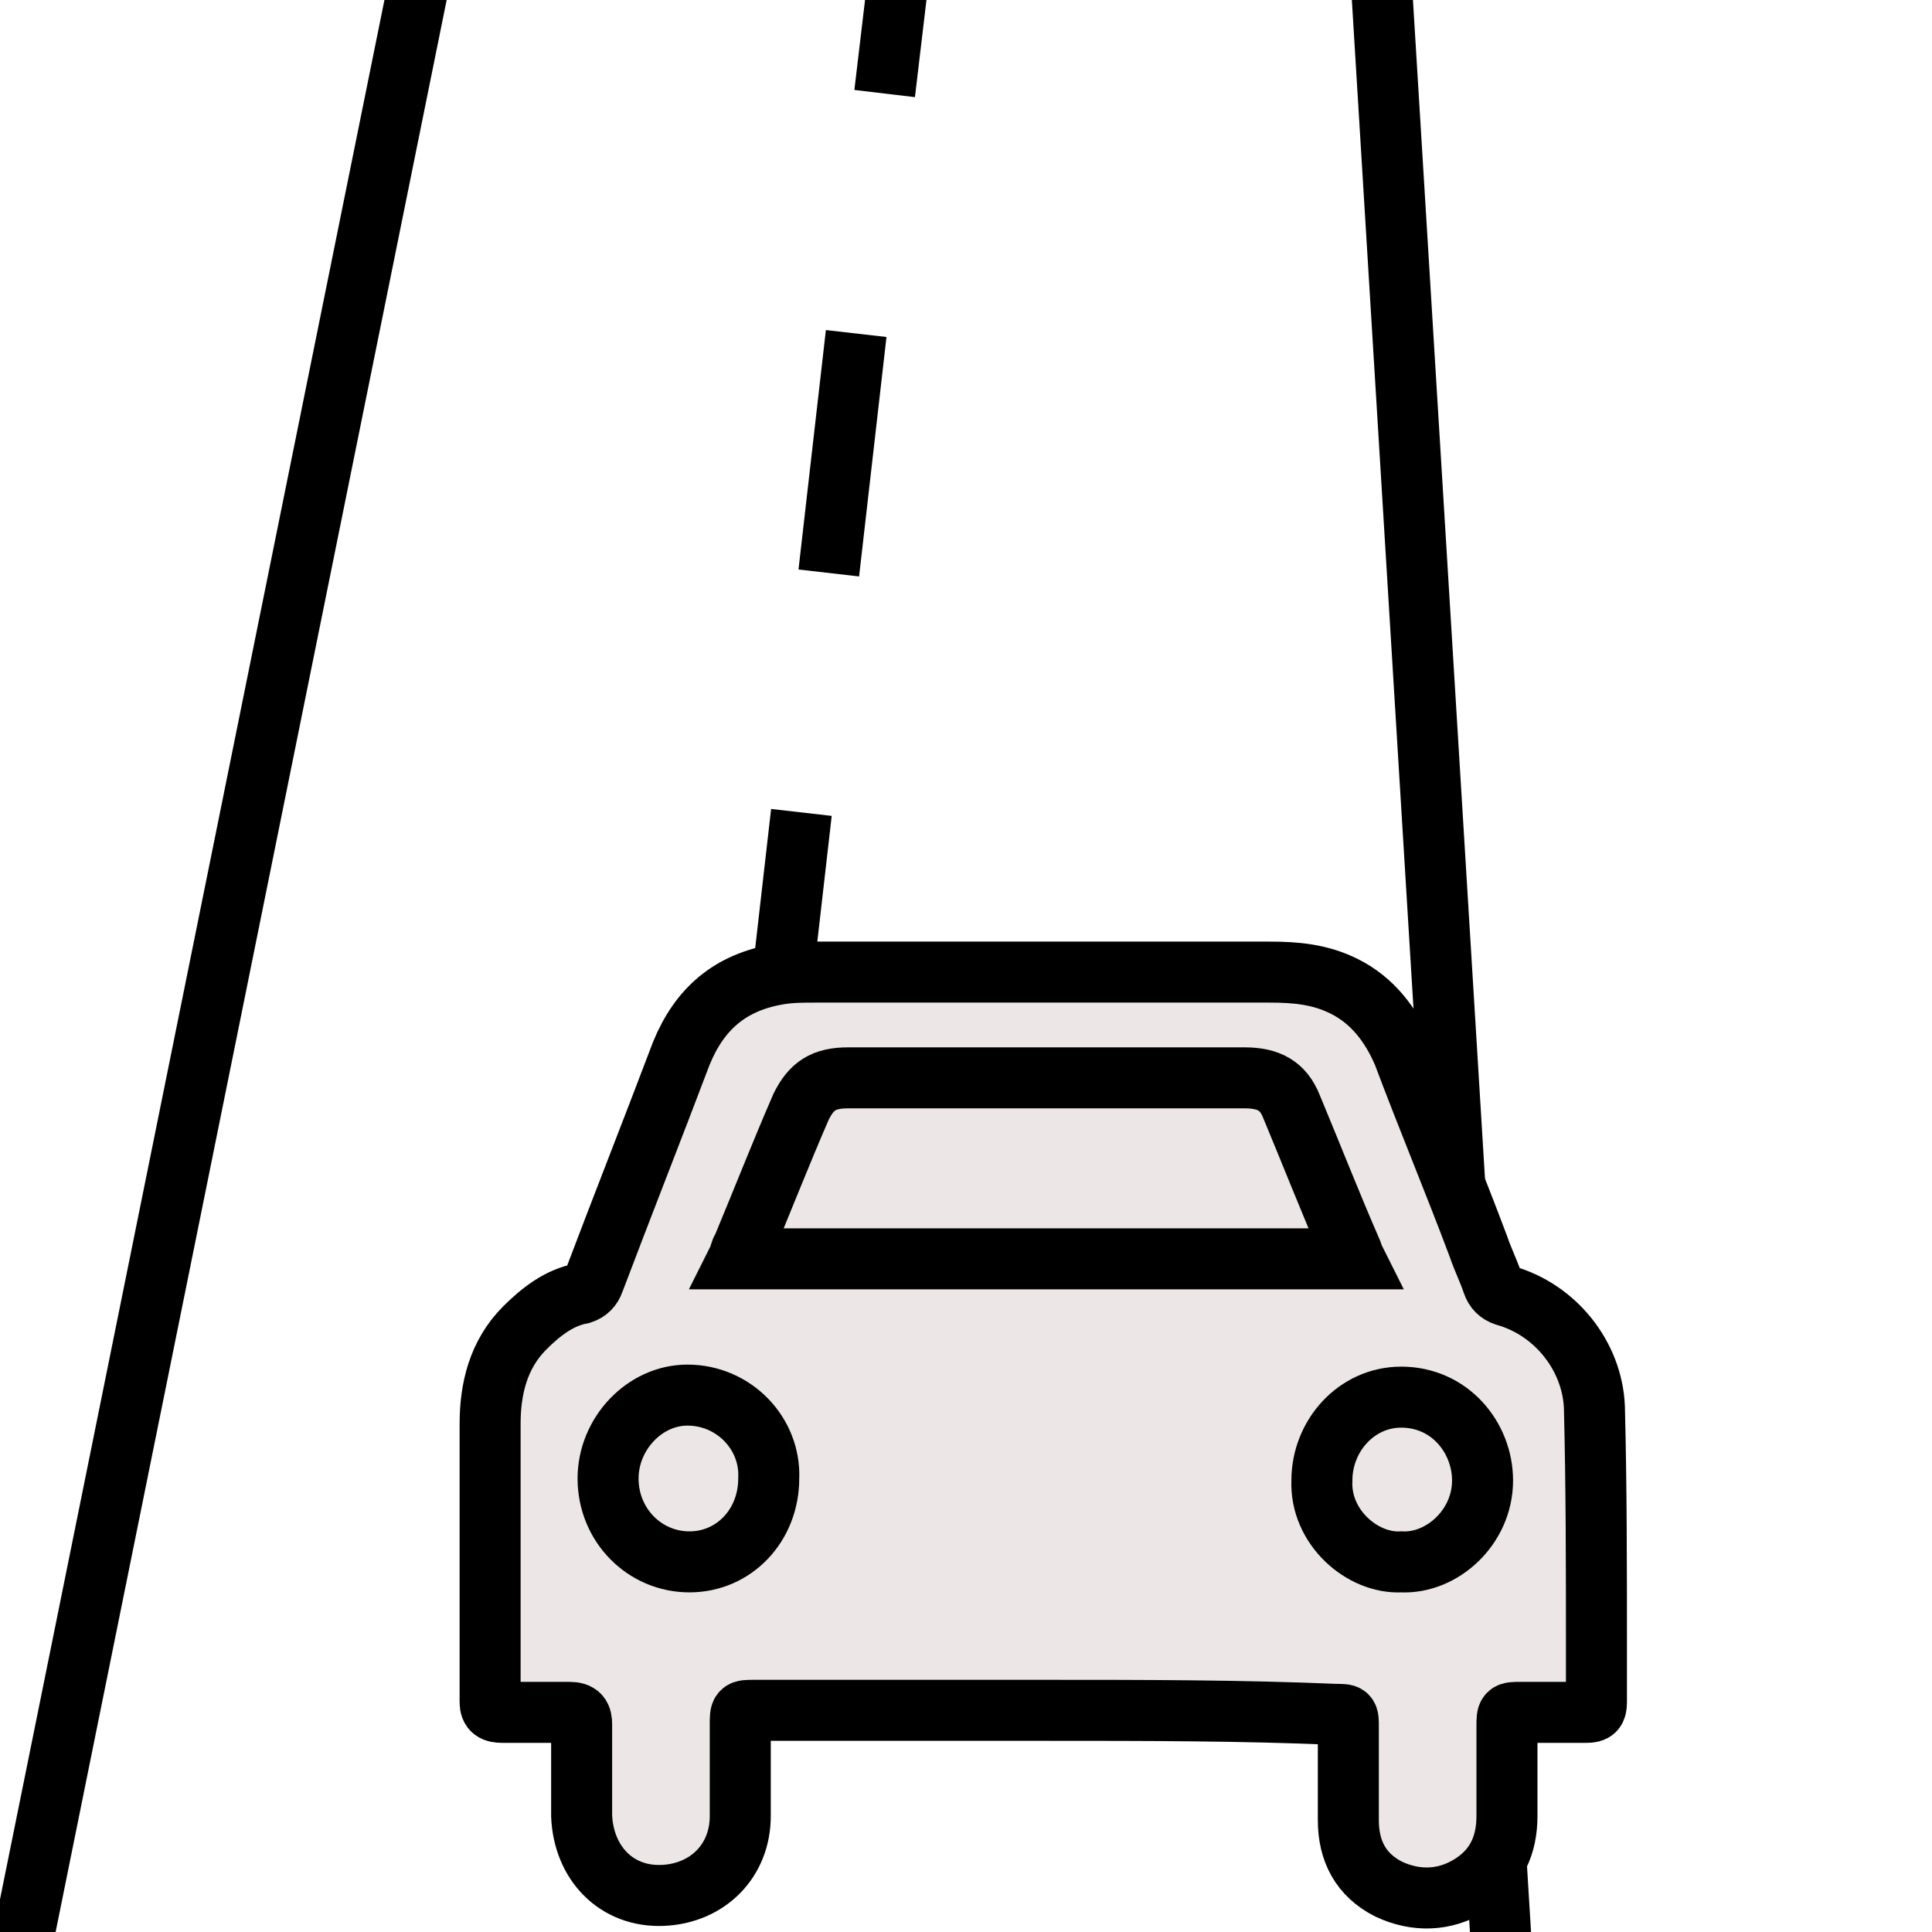
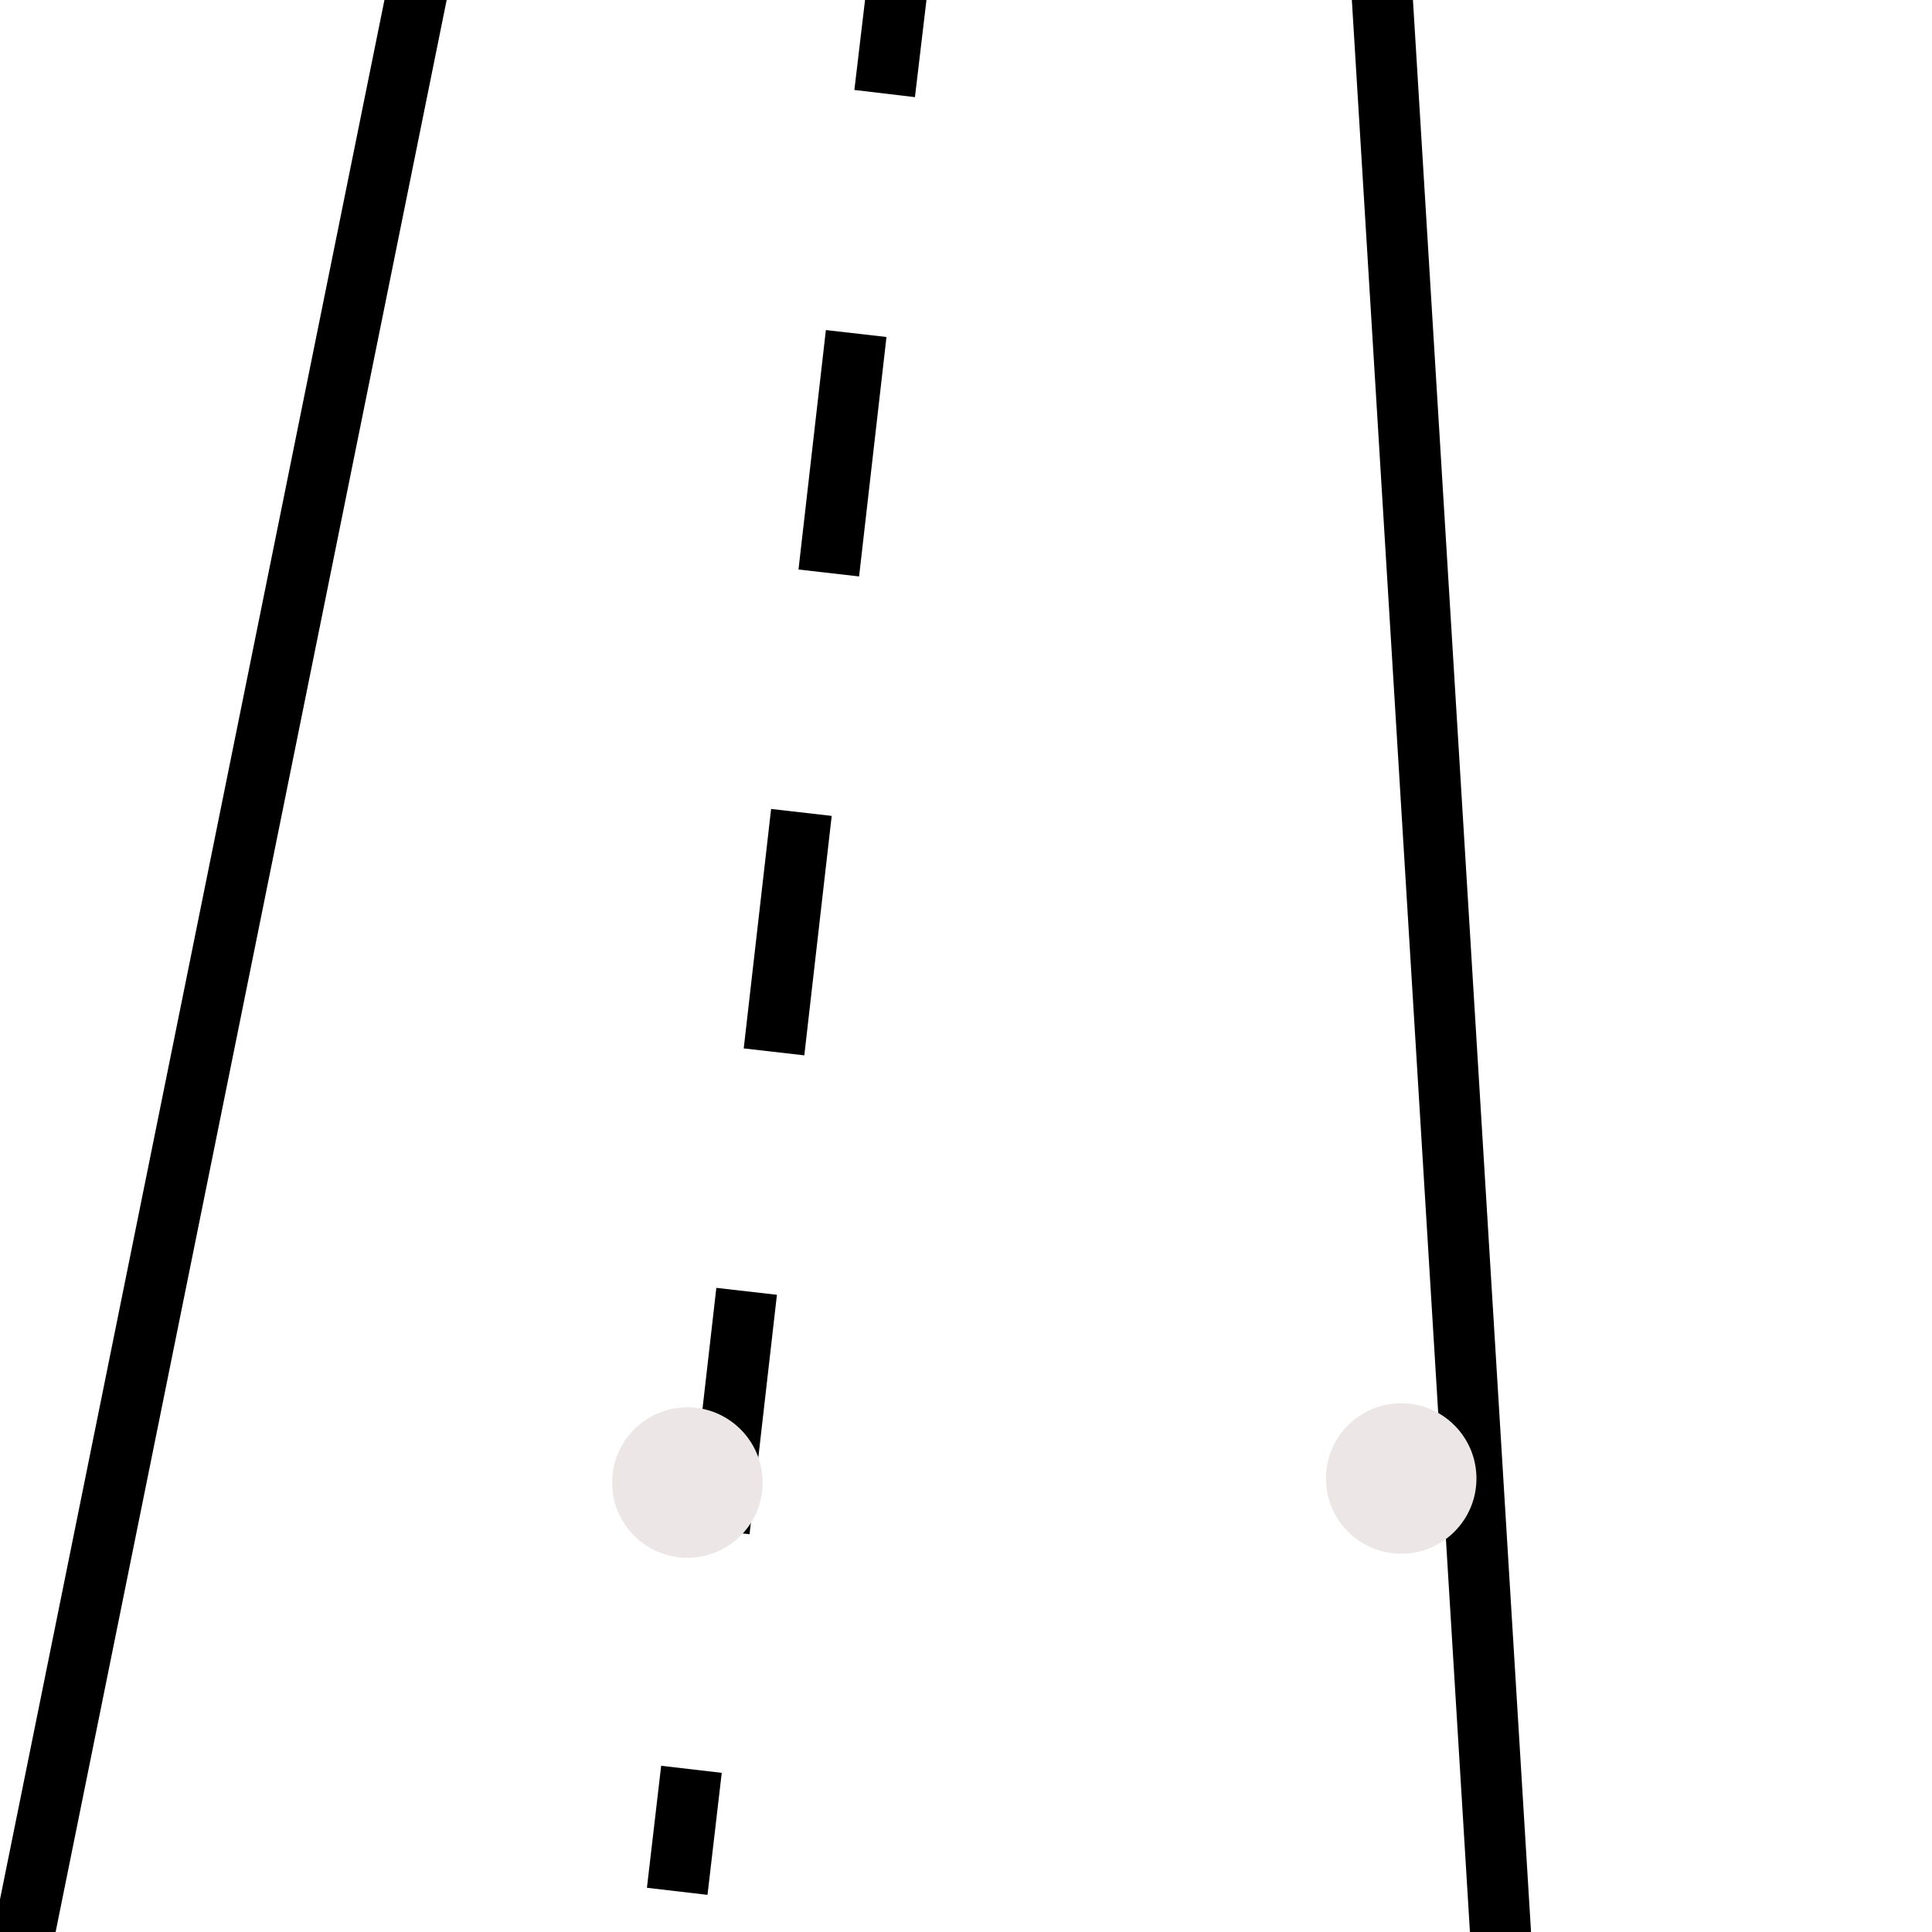
<svg xmlns="http://www.w3.org/2000/svg" version="1.1" id="Ebene_2" x="0px" y="0px" viewBox="0 0 95 95" style="enable-background:new 0 0 95 95;" xml:space="preserve">
  <style type="text/css">
	.st0{display:none;}
	.st1{display:inline;fill:none;stroke:#000000;stroke-width:2.999;stroke-miterlimit:10;}
	.st2{display:inline;}
	.st3{fill:none;stroke:#000000;stroke-width:2.999;stroke-miterlimit:10;}
	.st4{fill:none;stroke:#000000;stroke-width:2.999;stroke-miterlimit:10;stroke-dasharray:11.762,11.762;}
	.st5{fill:none;stroke:#000000;stroke-width:2.999;stroke-miterlimit:10;stroke-dasharray:11.851,11.851;}
	.st6{fill:#ECE7E6;}
	.st7{fill:#ECE7E6;stroke:#000000;stroke-width:3;stroke-miterlimit:10;}
</style>
  <g id="Ebene_3" class="st0">
    <line class="st1" x1="10.8" y1="-3.2" x2="10.8" y2="97" />
    <line class="st1" x1="53.8" y1="-1.5" x2="53.8" y2="98.7" />
    <g class="st2">
      <g>
        <line class="st3" x1="32.2" y1="0.2" x2="32.2" y2="6.2" />
        <line class="st4" x1="32.2" y1="17.9" x2="32.2" y2="82.6" />
        <line class="st3" x1="32.2" y1="88.5" x2="32.2" y2="94.5" />
      </g>
    </g>
  </g>
  <g id="Ebene_3_Kopie">
    <line class="st3" x1="21" y1="-2.8" x2="0.8" y2="97" />
    <line class="st3" x1="67.7" y1="-4.5" x2="73.8" y2="95.3" />
    <g>
      <g>
        <line class="st3" x1="44.2" y1="-1.3" x2="43.5" y2="4.6" />
        <line class="st5" x1="42.1" y1="16.4" x2="34.7" y2="81.1" />
        <line class="st3" x1="34" y1="87" x2="33.3" y2="93" />
      </g>
    </g>
  </g>
  <g>
    <circle class="st6" cx="33.8" cy="72.9" r="3.7" />
    <circle class="st6" cx="68.9" cy="72.7" r="3.7" />
    <g>
-       <path class="st6" d="M67.5,62.3c-0.1-0.2-0.1-0.4-0.2-0.5c-1-2.5-2-5-3.1-7.5c-0.5-1.1-1.1-1.5-2.4-1.5c-7,0-13.9,0-20.9,0    c-1.3,0-2,0.4-2.4,1.5c-1,2.5-2.1,5-3.1,7.5c-0.1,0.2-0.1,0.3-0.2,0.5C46,62.3,56.7,62.3,67.5,62.3z" />
-       <path class="st7" d="M51.4,84.1c-4.8,0-9.5,0-14.3,0c-0.7,0-0.7,0-0.7,0.7c0,1.5,0,3,0,4.5c0,2.2-1.6,3.8-3.8,3.9    c-2.3,0.1-3.9-1.6-4-3.9c0-1.5,0-3,0-4.5c0-0.4-0.1-0.6-0.6-0.6c-1.1,0-2.2,0-3.3,0c-0.4,0-0.6-0.1-0.6-0.5c0-4.6,0-9.1,0-13.7    c0-1.7,0.4-3.4,1.7-4.7c0.8-0.8,1.7-1.5,2.8-1.7c0.3-0.1,0.5-0.3,0.6-0.6c1.4-3.7,2.9-7.5,4.3-11.2c0.9-2.2,2.4-3.5,4.8-3.9    c0.6-0.1,1.2-0.1,1.8-0.1c7.4,0,14.9,0,22.3,0c1.3,0,2.5,0.1,3.7,0.7c1.4,0.7,2.3,1.9,2.9,3.3c1.2,3.2,2.5,6.3,3.7,9.5    c0.2,0.6,0.5,1.2,0.7,1.8c0.1,0.3,0.3,0.5,0.6,0.6c2.5,0.7,4.3,3,4.4,5.5c0.1,3.9,0.1,7.9,0.1,11.8c0,0.9,0,1.8,0,2.7    c0,0.4-0.1,0.5-0.5,0.5c-1.1,0-2.1,0-3.2,0c-0.7,0-0.7,0-0.7,0.7c0,1.5,0,2.9,0,4.4c0,1.4-0.5,2.6-1.8,3.4c-1.3,0.8-2.7,0.8-4,0.2    c-1.4-0.7-2-1.9-2-3.4c0-1.5,0-3.1,0-4.6c0-0.6,0-0.6-0.6-0.6C61,84.1,56.2,84.1,51.4,84.1z M66.6,61.9c-0.1-0.2-0.1-0.3-0.2-0.5    c-1-2.3-1.9-4.6-2.9-7c-0.4-1-1.1-1.4-2.3-1.4c-6.5,0-13,0-19.5,0c-1.2,0-1.8,0.4-2.3,1.4c-1,2.3-1.9,4.6-2.9,7    c-0.1,0.1-0.1,0.3-0.2,0.5C46.6,61.9,56.6,61.9,66.6,61.9z M68.9,76.8c2,0.1,4-1.7,4-4c0-2.1-1.6-4.1-4-4.1    c-2.2,0-3.9,1.9-3.9,4.1C64.9,75.1,67,76.9,68.9,76.8z M37.8,72.7c0.1-2.2-1.7-4.1-4-4.1c-2.1,0-3.9,1.9-3.9,4.1    c0,2.3,1.8,4.1,4,4.1C36.1,76.8,37.8,75,37.8,72.7z" />
-     </g>
+       </g>
  </g>
</svg>